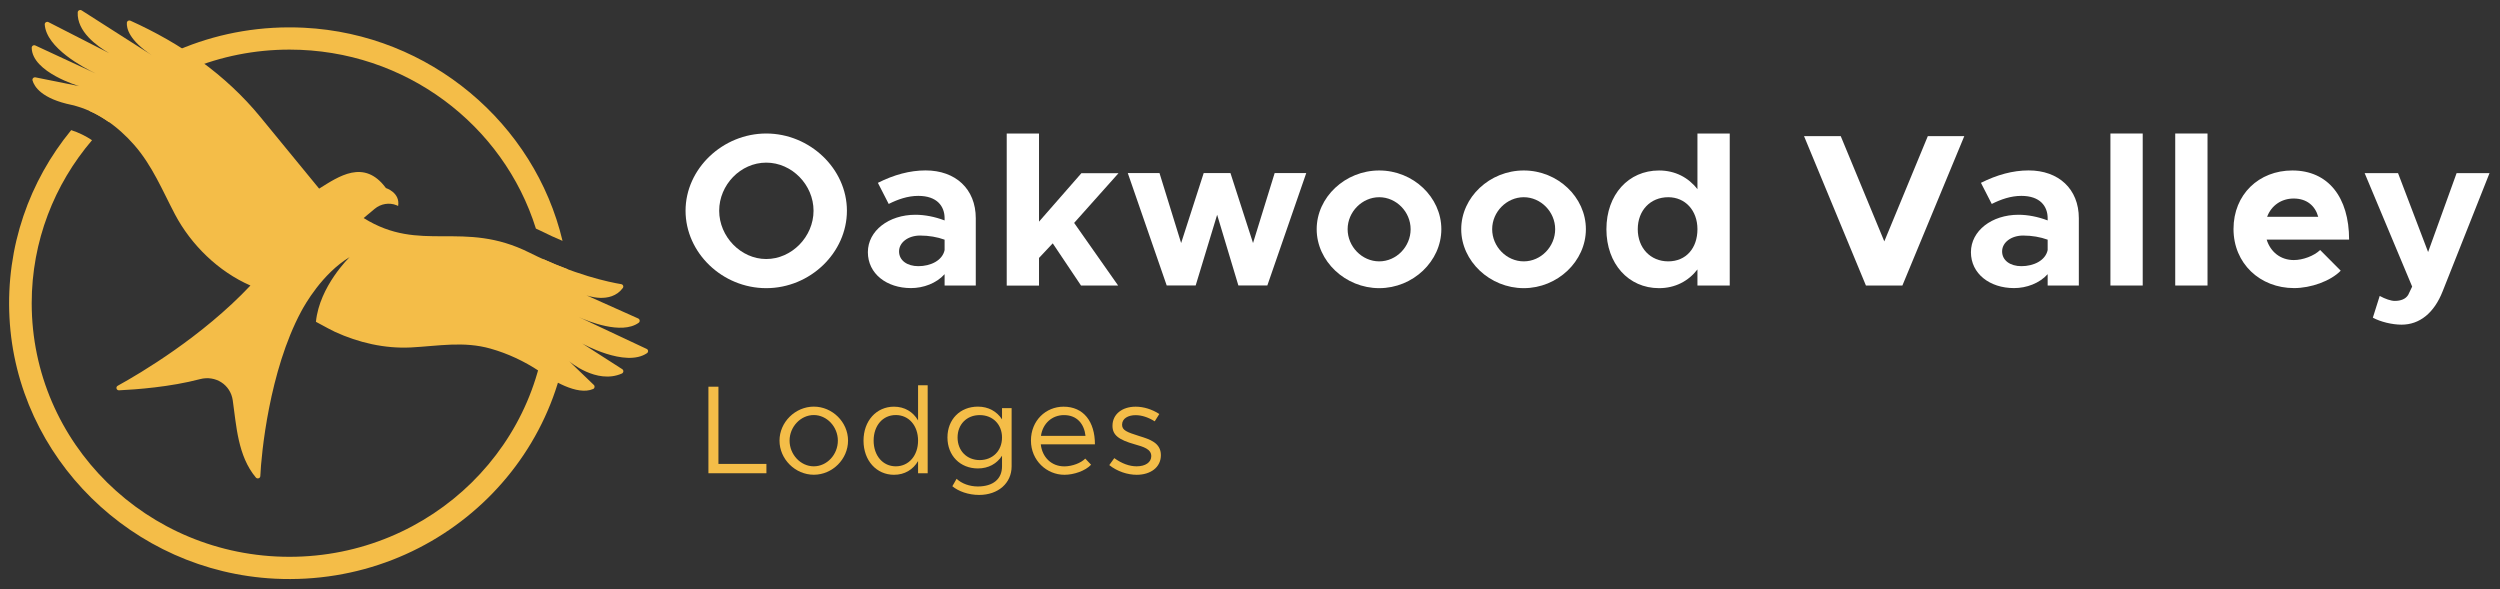
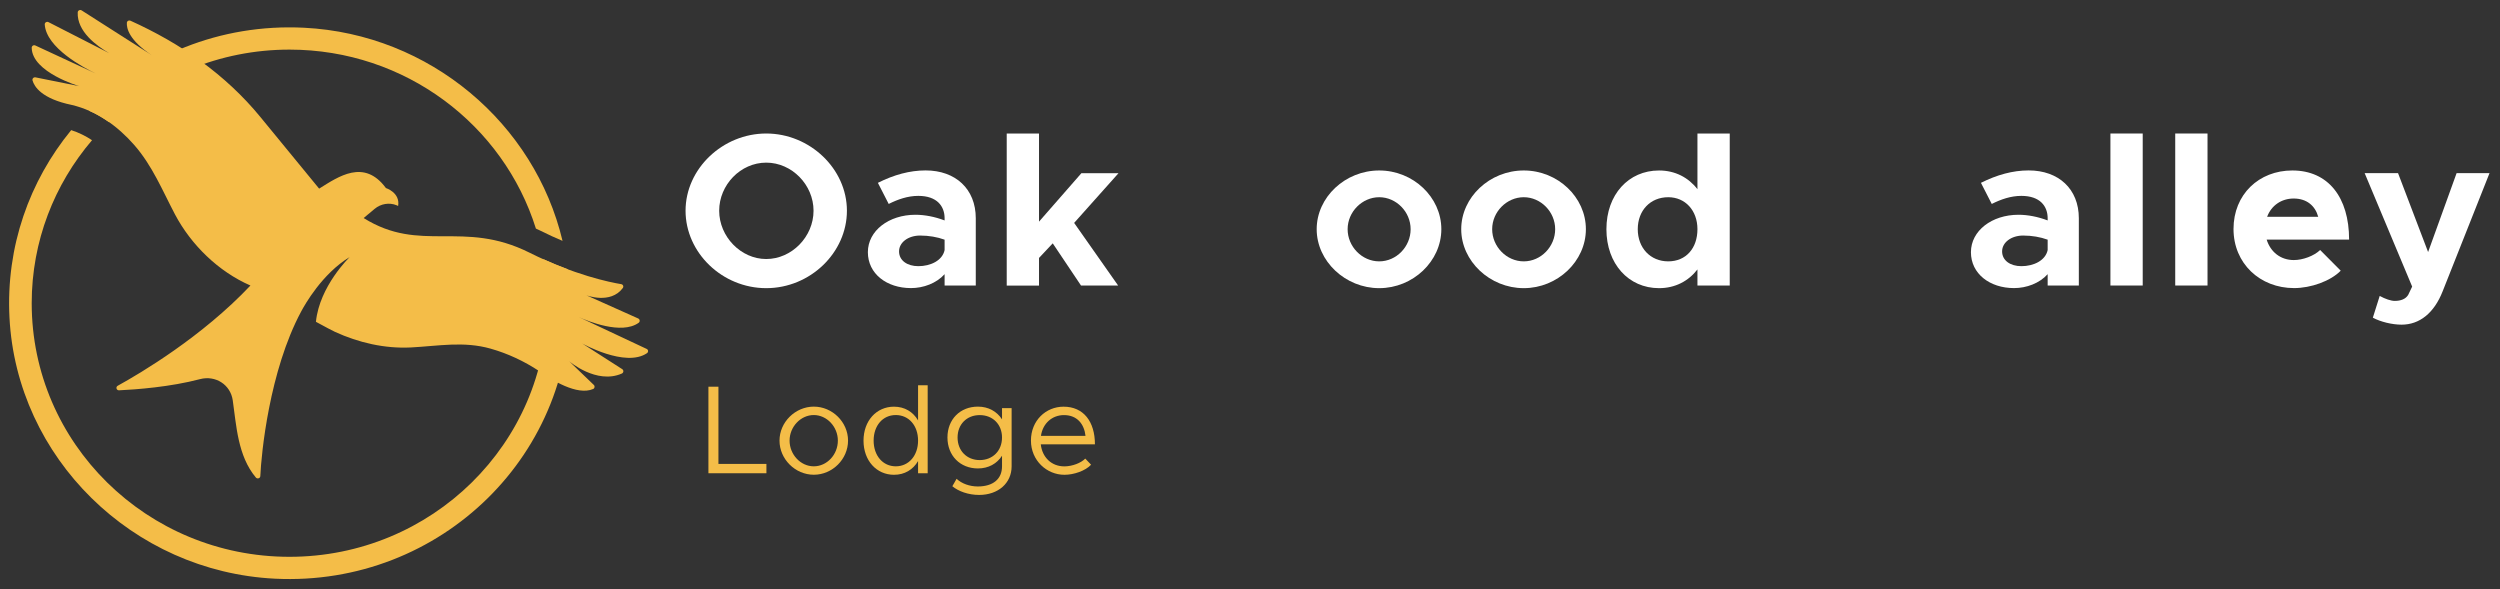
<svg xmlns="http://www.w3.org/2000/svg" width="100%" height="100%" viewBox="0 0 853 201" version="1.1" xml:space="preserve" style="fill-rule:evenodd;clip-rule:evenodd;stroke-linejoin:round;stroke-miterlimit:2;">
  <rect x="0" y="0" width="853" height="201" fill="#333333" stroke="none" />
  <g transform="matrix(4.466,0,0,4.466,0,0)">
    <path d="M52.376,16.099C52.376,12.893 55.211,10.2 58.54,10.2C61.869,10.2 64.704,12.893 64.704,16.099C64.704,19.304 61.9,22.015 58.54,22.015C55.18,22.015 52.376,19.308 52.376,16.099ZM62.154,16.099C62.154,14.122 60.5,12.425 58.54,12.425C56.58,12.425 54.945,14.122 54.945,16.099C54.945,18.075 56.598,19.789 58.54,19.789C60.482,19.789 62.154,18.093 62.154,16.099Z" style="fill:white;fill-rule:nonzero;" />
    <path d="M74.549,16.675L74.549,21.813L72.167,21.813L72.167,20.947C71.541,21.647 70.545,22.01 69.598,22.01C67.741,22.01 66.305,20.912 66.305,19.268C66.305,17.624 67.91,16.408 69.936,16.408C70.647,16.408 71.421,16.557 72.167,16.841L72.167,16.675C72.167,15.761 71.594,14.965 70.158,14.965C69.35,14.965 68.59,15.232 67.896,15.582L67.07,13.968C68.301,13.352 69.501,13.02 70.718,13.02C72.998,13.02 74.549,14.432 74.549,16.675ZM72.167,19.106L72.167,18.311C71.612,18.109 70.967,17.996 70.292,17.996C69.398,17.996 68.687,18.512 68.687,19.207C68.687,19.902 69.314,20.335 70.158,20.335C71.105,20.335 71.998,19.902 72.167,19.106Z" style="fill:white;fill-rule:nonzero;" />
    <path d="M82.064,17.03L85.424,21.814L82.589,21.814L80.429,18.591L79.38,19.706L79.38,21.818L76.913,21.818L76.913,10.204L79.38,10.204L79.38,16.934L82.62,13.23L85.455,13.23L82.06,17.034L82.064,17.03Z" style="fill:white;fill-rule:nonzero;" />
-     <path d="M86.162,13.221L88.584,13.221L90.238,18.569L91.962,13.221L94.006,13.221L95.731,18.569L97.384,13.221L99.797,13.221L96.824,21.809L94.611,21.809L92.989,16.408L91.349,21.809L89.135,21.809L86.162,13.221Z" style="fill:white;fill-rule:nonzero;" />
    <path d="M100.594,17.511C100.594,15.067 102.771,13.024 105.371,13.024C107.971,13.024 110.118,15.067 110.118,17.511C110.118,19.955 107.958,22.015 105.371,22.015C102.785,22.015 100.594,19.955 100.594,17.511ZM107.771,17.511C107.771,16.182 106.674,15.067 105.371,15.067C104.069,15.067 102.958,16.182 102.958,17.511C102.958,18.84 104.056,19.968 105.371,19.968C106.687,19.968 107.771,18.84 107.771,17.511Z" style="fill:white;fill-rule:nonzero;" />
    <path d="M111.637,17.511C111.637,15.067 113.814,13.024 116.414,13.024C119.014,13.024 121.161,15.067 121.161,17.511C121.161,19.955 119.001,22.015 116.414,22.015C113.828,22.015 111.637,19.955 111.637,17.511ZM118.814,17.511C118.814,16.182 117.717,15.067 116.414,15.067C115.112,15.067 114.001,16.182 114.001,17.511C114.001,18.84 115.099,19.968 116.414,19.968C117.73,19.968 118.814,18.84 118.814,17.511Z" style="fill:white;fill-rule:nonzero;" />
    <path d="M132.151,10.2L132.151,21.814L129.684,21.814L129.684,20.585C128.991,21.481 127.978,22.015 126.747,22.015C124.418,22.015 122.729,20.156 122.729,17.511C122.729,14.865 124.418,13.025 126.747,13.025C127.978,13.025 128.991,13.558 129.684,14.454L129.684,10.2L132.151,10.2ZM129.684,17.511C129.684,16.081 128.755,15.067 127.453,15.067C126.084,15.067 125.124,16.081 125.124,17.511C125.124,18.941 126.089,19.968 127.453,19.968C128.818,19.968 129.684,18.954 129.684,17.511Z" style="fill:white;fill-rule:nonzero;" />
-     <path d="M150.071,10.4L145.342,21.813L142.555,21.813L137.827,10.4L140.631,10.4L143.96,18.442L147.284,10.4L150.071,10.4Z" style="fill:white;fill-rule:nonzero;" />
    <path d="M158.822,16.675L158.822,21.813L156.44,21.813L156.44,20.947C155.814,21.647 154.818,22.01 153.871,22.01C152.014,22.01 150.578,20.912 150.578,19.268C150.578,17.624 152.183,16.408 154.209,16.408C154.92,16.408 155.694,16.557 156.44,16.841L156.44,16.675C156.44,15.761 155.867,14.965 154.431,14.965C153.622,14.965 152.863,15.232 152.169,15.582L151.343,13.968C152.574,13.352 153.774,13.02 154.991,13.02C157.271,13.02 158.822,14.432 158.822,16.675ZM156.44,19.106L156.44,18.311C155.885,18.109 155.24,17.996 154.565,17.996C153.671,17.996 152.96,18.512 152.96,19.207C152.96,19.902 153.587,20.335 154.431,20.335C155.378,20.335 156.271,19.902 156.44,19.106Z" style="fill:white;fill-rule:nonzero;" />
    <rect x="161.235" y="10.2" width="2.467" height="11.614" style="fill:white;fill-rule:nonzero;" />
    <rect x="166.186" y="10.2" width="2.467" height="11.614" style="fill:white;fill-rule:nonzero;" />
    <path d="M177.261,19.103L178.83,20.681C178.052,21.477 176.55,22.01 175.266,22.01C172.666,22.01 170.639,20.135 170.639,17.493C170.639,14.852 172.581,13.024 175.132,13.024C177.87,13.024 179.47,15.067 179.47,18.307L173.172,18.307C173.461,19.238 174.221,19.868 175.248,19.868C175.941,19.868 176.786,19.553 177.257,19.103L177.261,19.103ZM173.208,16.562L177.11,16.562C176.875,15.714 176.23,15.167 175.235,15.167C174.306,15.167 173.528,15.696 173.208,16.562Z" style="fill:white;fill-rule:nonzero;" />
    <path d="M181.284,24.271L181.808,22.609C182.231,22.841 182.67,22.989 182.955,22.989C183.426,22.989 183.799,22.841 183.986,22.526L184.288,21.896L180.657,13.225L183.208,13.225L185.506,19.255L187.684,13.225L190.199,13.225L186.621,22.246C185.964,23.925 184.848,24.804 183.479,24.804C182.755,24.804 181.875,24.59 181.284,24.271Z" style="fill:white;fill-rule:nonzero;" />
    <path d="M58.554,35.443L58.554,36.156L54.123,36.156L54.123,29.544L54.888,29.544L54.888,35.443L58.554,35.443Z" style="fill:rgb(244,189,72);fill-rule:nonzero;" />
    <path d="M59.554,33.663C59.554,32.251 60.759,31.066 62.176,31.066C63.594,31.066 64.79,32.251 64.79,33.663C64.79,35.076 63.599,36.27 62.176,36.27C60.754,36.27 59.554,35.076 59.554,33.663ZM64.012,33.663C64.012,32.605 63.172,31.709 62.172,31.709C61.172,31.709 60.323,32.605 60.323,33.663C60.323,34.722 61.163,35.627 62.172,35.627C63.181,35.627 64.012,34.73 64.012,33.663Z" style="fill:rgb(244,189,72);fill-rule:nonzero;" />
    <path d="M70.874,29.431L70.874,36.156L70.14,36.156L70.14,35.225C69.758,35.88 69.114,36.274 68.301,36.274C66.972,36.274 65.972,35.198 65.972,33.668C65.972,32.137 66.967,31.07 68.301,31.07C69.114,31.07 69.758,31.464 70.14,32.12L70.14,29.435L70.874,29.435L70.874,29.431ZM70.14,33.664C70.14,32.518 69.438,31.709 68.438,31.709C67.438,31.709 66.745,32.518 66.745,33.664C66.745,34.809 67.447,35.627 68.438,35.627C69.429,35.627 70.14,34.809 70.14,33.664Z" style="fill:rgb(244,189,72);fill-rule:nonzero;" />
    <path d="M77.287,31.18L77.287,35.631C77.287,36.912 76.26,37.813 74.803,37.813C73.98,37.813 73.22,37.533 72.758,37.148L73.083,36.58C73.474,36.947 74.078,37.166 74.705,37.166C75.869,37.166 76.554,36.597 76.554,35.627L76.554,34.818C76.162,35.426 75.518,35.789 74.714,35.789C73.354,35.789 72.385,34.809 72.385,33.423C72.385,32.037 73.354,31.066 74.714,31.066C75.514,31.066 76.162,31.433 76.554,32.037L76.554,31.18L77.287,31.18ZM76.554,33.427C76.554,32.426 75.851,31.713 74.851,31.713C73.851,31.713 73.158,32.426 73.158,33.427C73.158,34.429 73.86,35.15 74.851,35.15C75.842,35.15 76.554,34.437 76.554,33.427Z" style="fill:rgb(244,189,72);fill-rule:nonzero;" />
    <path d="M82.91,35.032L83.359,35.504C82.919,35.977 82.03,36.274 81.324,36.274C79.973,36.274 78.764,35.185 78.764,33.659C78.764,32.133 79.897,31.07 81.257,31.07C82.781,31.07 83.652,32.207 83.652,33.948L79.515,33.948C79.621,34.918 80.315,35.631 81.315,35.631C81.91,35.631 82.595,35.373 82.91,35.036L82.91,35.032ZM79.528,33.3L82.932,33.3C82.835,32.404 82.297,31.713 81.288,31.713C80.39,31.713 79.666,32.338 79.528,33.3Z" style="fill:rgb(244,189,72);fill-rule:nonzero;" />
-     <path d="M84.749,35.531L85.131,35.001C85.709,35.417 86.286,35.627 86.842,35.627C87.509,35.627 87.957,35.321 87.957,34.848C87.957,34.311 87.371,34.136 86.686,33.943C85.464,33.598 84.993,33.239 84.993,32.531C84.993,31.626 85.757,31.07 86.762,31.07C87.388,31.07 88.033,31.28 88.571,31.63L88.22,32.19C87.713,31.871 87.211,31.718 86.762,31.718C86.193,31.718 85.726,31.967 85.726,32.448C85.726,32.881 86.1,33.016 87.037,33.314C87.851,33.563 88.691,33.834 88.691,34.774C88.691,35.714 87.891,36.274 86.842,36.274C86.14,36.274 85.357,36.016 84.749,35.535L84.749,35.531Z" style="fill:rgb(244,189,72);fill-rule:nonzero;" />
    <path d="M49.408,26.659L44.221,24.223C44.857,24.512 47.479,25.609 48.794,24.66C48.914,24.573 48.892,24.393 48.759,24.332L44.803,22.561C44.803,22.561 46.648,23.265 47.581,22.006C47.666,21.892 47.603,21.735 47.461,21.709C46.608,21.569 43.883,21.018 40.444,19.299C35.355,16.759 32.155,19.391 27.782,16.658L28.626,15.954C29.088,15.569 29.733,15.451 30.293,15.679C30.373,15.709 30.417,15.735 30.417,15.735C30.586,14.712 29.484,14.367 29.484,14.367C27.822,12.11 25.871,13.484 24.382,14.411L19.88,8.923C17.227,5.691 13.8,3.312 9.964,1.581C9.844,1.528 9.702,1.603 9.693,1.734C9.662,2.154 9.853,3.072 11.6,4.218L6.236,0.794C6.111,0.715 5.942,0.803 5.938,0.947C5.871,2.403 7.382,3.505 8.338,4.06L3.702,1.69C3.569,1.625 3.409,1.725 3.418,1.869C3.534,3.649 6.351,5.149 7.307,5.613L2.698,3.474C2.569,3.413 2.418,3.509 2.422,3.654C2.454,5.534 6.058,6.583 6.058,6.583L2.711,5.91C2.569,5.884 2.449,6.006 2.485,6.146C2.618,6.614 3.174,7.541 5.485,8.018C7.378,8.464 8.991,9.635 10.249,11.07C11.644,12.661 12.4,14.542 13.373,16.387C14.6,18.705 16.684,20.747 19.133,21.814C15.453,25.718 10.724,28.521 8.996,29.47C8.818,29.566 8.893,29.833 9.098,29.82C10.404,29.759 13.031,29.562 15.275,28.967C16.467,28.653 17.609,29.387 17.782,30.585C18.058,32.483 18.155,34.822 19.546,36.48C19.658,36.615 19.884,36.545 19.889,36.37C19.96,34.691 20.573,28.342 23.004,23.808C23.28,23.287 24.617,20.908 26.715,19.64C26.715,19.64 24.409,21.857 24.137,24.586C24.791,24.953 25.502,25.312 25.586,25.351C27.395,26.182 29.395,26.645 31.395,26.545C33.488,26.436 35.421,26.051 37.484,26.637C38.795,27.008 40.044,27.594 41.177,28.342C42.128,29.024 44.101,30.253 45.315,29.719C45.439,29.667 45.466,29.501 45.368,29.409L43.488,27.603C43.488,27.603 45.577,29.392 47.506,28.539C47.648,28.478 47.666,28.285 47.537,28.202L44.475,26.239C44.475,26.239 47.781,28.102 49.43,26.982C49.55,26.899 49.537,26.715 49.403,26.654L49.408,26.659Z" style="fill:rgb(244,189,72);fill-rule:nonzero;" />
    <path d="M22.116,3.79C30.973,3.79 38.466,9.548 40.942,17.463C41.062,17.52 41.182,17.572 41.306,17.634C41.888,17.927 42.448,18.18 42.977,18.403C40.853,9.439 32.84,2.6 23.231,2.119C16.778,1.796 10.916,4.288 6.787,8.455C7.334,8.691 7.845,8.993 8.329,9.334C11.88,5.906 16.747,3.79 22.116,3.79Z" style="fill:rgb(244,189,72);fill-rule:nonzero;" />
    <path d="M43.363,20.563C42.785,20.349 42.158,20.095 41.505,19.798C41.701,20.891 41.807,22.015 41.807,23.165C41.807,33.865 32.99,42.54 22.115,42.54C11.239,42.54 2.422,33.865 2.422,23.165C2.422,18.424 4.155,14.078 7.031,10.711C6.555,10.396 6.022,10.129 5.44,9.941C2.257,13.82 0.444,18.831 0.724,24.262C1.275,34.967 10.115,43.668 20.999,44.211C33.705,44.845 44.145,34.573 43.501,22.071C43.474,21.564 43.425,21.066 43.363,20.567L43.363,20.563Z" style="fill:rgb(244,189,72);fill-rule:nonzero;" />
  </g>
</svg>